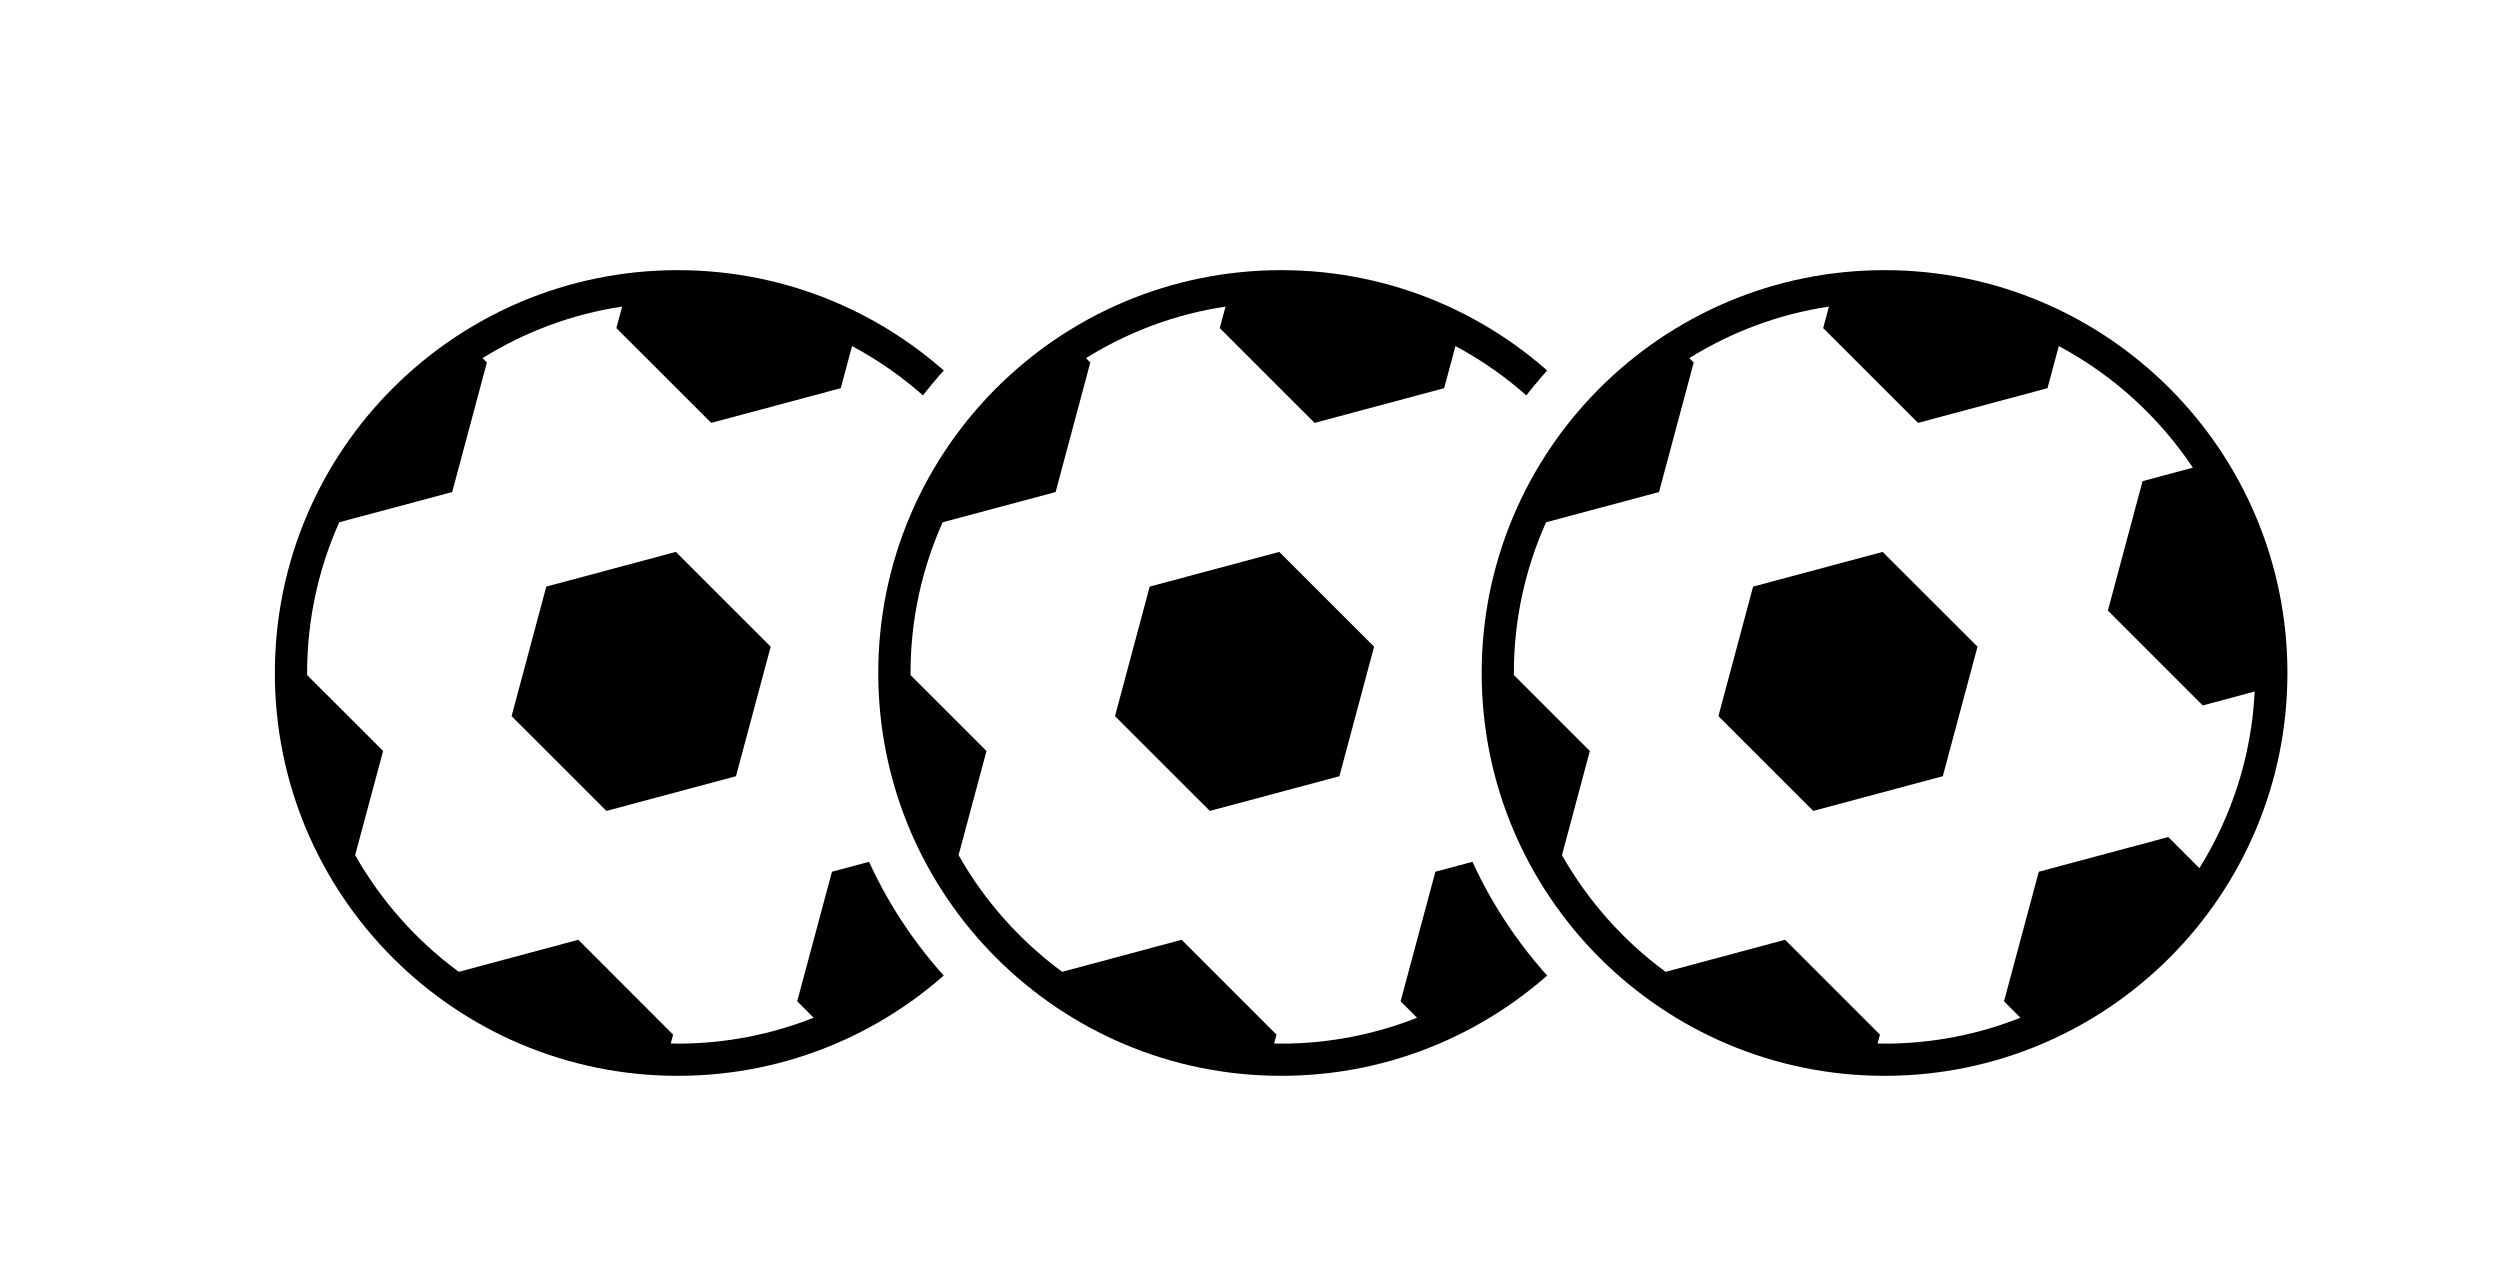
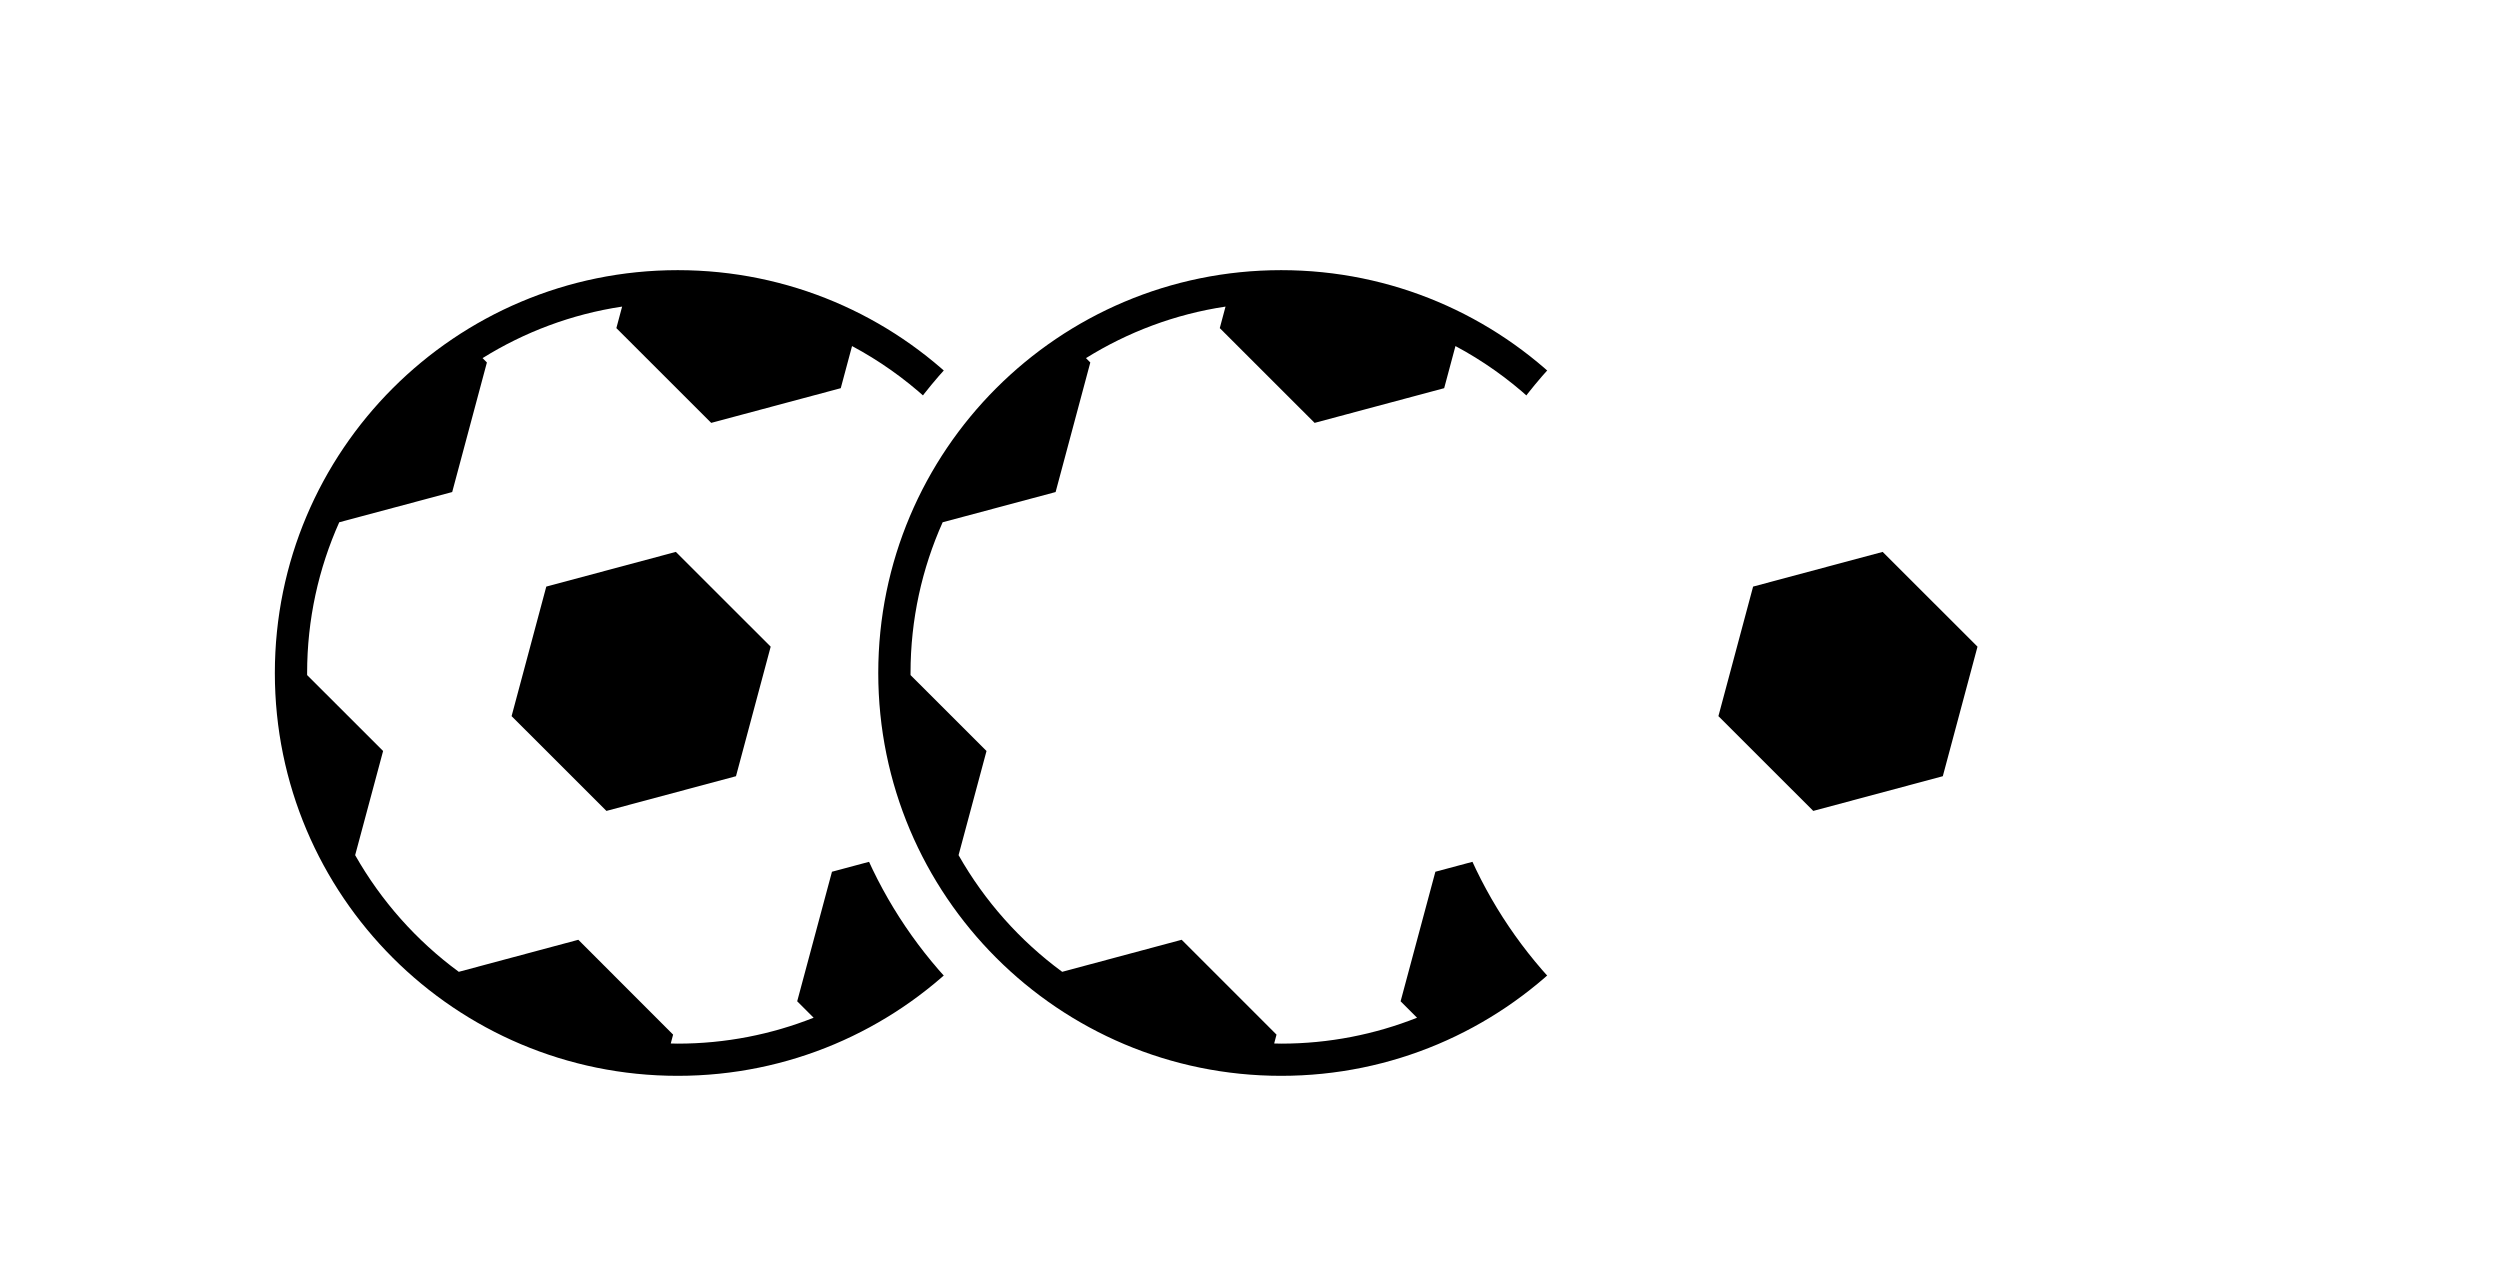
<svg xmlns="http://www.w3.org/2000/svg" width="33" height="17" viewBox="0 0 33 17" fill="none">
  <g filter="url(#filter0_d_16_3889)">
    <path d="M14.929 8.884C14.929 12.188 12.251 14.867 8.947 14.867C5.643 14.867 2.964 12.188 2.964 8.884C2.964 5.58 5.643 2.902 8.947 2.902C12.251 2.902 14.929 5.58 14.929 8.884Z" fill="white" />
  </g>
-   <path d="M8.946 3.566C6.009 3.566 3.628 5.947 3.628 8.884C3.628 11.821 6.009 14.201 8.946 14.201C11.883 14.201 14.264 11.821 14.264 8.884C14.264 5.947 11.883 3.566 8.946 3.566ZM8.854 13.774L8.885 13.657L7.634 12.405L6.056 12.828C5.498 12.418 5.031 11.893 4.688 11.288L5.057 9.913L4.054 8.911C4.054 8.902 4.054 8.893 4.054 8.884C4.054 8.175 4.206 7.502 4.478 6.894L5.969 6.495L6.427 4.785L6.37 4.727C6.921 4.384 7.544 4.147 8.212 4.047L8.136 4.331L9.388 5.582L11.098 5.124L11.247 4.568C11.96 4.949 12.569 5.503 13.016 6.173L12.352 6.351L11.894 8.06L13.146 9.312L13.832 9.128C13.79 9.981 13.528 10.776 13.103 11.46L12.692 11.049L10.982 11.507L10.523 13.217L10.74 13.434C10.184 13.654 9.579 13.776 8.946 13.776C8.915 13.776 8.885 13.774 8.854 13.774Z" fill="black" />
+   <path d="M8.946 3.566C6.009 3.566 3.628 5.947 3.628 8.884C3.628 11.821 6.009 14.201 8.946 14.201C11.883 14.201 14.264 11.821 14.264 8.884C14.264 5.947 11.883 3.566 8.946 3.566ZM8.854 13.774L8.885 13.657L7.634 12.405L6.056 12.828C5.498 12.418 5.031 11.893 4.688 11.288L5.057 9.913L4.054 8.911C4.054 8.902 4.054 8.893 4.054 8.884C4.054 8.175 4.206 7.502 4.478 6.894L5.969 6.495L6.427 4.785L6.37 4.727C6.921 4.384 7.544 4.147 8.212 4.047L8.136 4.331L9.388 5.582L11.098 5.124L11.247 4.568C11.96 4.949 12.569 5.503 13.016 6.173L12.352 6.351L13.146 9.312L13.832 9.128C13.79 9.981 13.528 10.776 13.103 11.46L12.692 11.049L10.982 11.507L10.523 13.217L10.74 13.434C10.184 13.654 9.579 13.776 8.946 13.776C8.915 13.776 8.885 13.774 8.854 13.774Z" fill="black" />
  <path d="M7.211 7.743L6.753 9.453L8.005 10.704L9.715 10.246L10.173 8.536L8.921 7.285L7.211 7.743Z" fill="black" />
  <g filter="url(#filter1_d_16_3889)">
    <path d="M22.894 8.884C22.894 12.188 20.216 14.867 16.912 14.867C13.608 14.867 10.929 12.188 10.929 8.884C10.929 5.58 13.608 2.902 16.912 2.902C20.216 2.902 22.894 5.58 22.894 8.884Z" fill="white" />
  </g>
  <path d="M16.911 3.566C13.974 3.566 11.593 5.947 11.593 8.884C11.593 11.821 13.974 14.201 16.911 14.201C19.848 14.201 22.229 11.821 22.229 8.884C22.229 5.947 19.848 3.566 16.911 3.566ZM16.819 13.774L16.85 13.657L15.598 12.405L14.021 12.828C13.463 12.418 12.996 11.893 12.653 11.288L13.022 9.913L12.019 8.911C12.019 8.902 12.019 8.893 12.019 8.884C12.019 8.175 12.171 7.502 12.443 6.894L13.934 6.495L14.392 4.785L14.335 4.727C14.886 4.384 15.509 4.147 16.177 4.047L16.101 4.331L17.353 5.582L19.063 5.124L19.212 4.568C19.925 4.949 20.534 5.503 20.981 6.173L20.317 6.351L19.859 8.06L21.111 9.312L21.797 9.128C21.755 9.981 21.493 10.776 21.068 11.46L20.657 11.049L18.947 11.507L18.488 13.217L18.705 13.434C18.149 13.654 17.544 13.776 16.911 13.776C16.88 13.776 16.85 13.774 16.819 13.774Z" fill="black" />
-   <path d="M15.176 7.743L14.718 9.453L15.97 10.704L17.68 10.246L18.138 8.536L16.886 7.285L15.176 7.743Z" fill="black" />
  <g filter="url(#filter2_d_16_3889)">
    <path d="M30.859 8.884C30.859 12.188 28.18 14.867 24.877 14.867C21.573 14.867 18.894 12.188 18.894 8.884C18.894 5.58 21.573 2.902 24.877 2.902C28.18 2.902 30.859 5.58 30.859 8.884Z" fill="white" />
  </g>
-   <path d="M24.876 3.566C21.939 3.566 19.558 5.947 19.558 8.884C19.558 11.821 21.939 14.201 24.876 14.201C27.813 14.201 30.194 11.821 30.194 8.884C30.194 5.947 27.813 3.566 24.876 3.566ZM24.784 13.774L24.815 13.657L23.563 12.405L21.986 12.828C21.428 12.418 20.961 11.893 20.618 11.288L20.986 9.913L19.984 8.911C19.984 8.902 19.983 8.893 19.983 8.884C19.983 8.175 20.136 7.502 20.408 6.894L21.899 6.495L22.357 4.785L22.299 4.727C22.851 4.384 23.474 4.147 24.142 4.047L24.066 4.331L25.318 5.582L27.027 5.124L27.176 4.568C27.89 4.949 28.498 5.503 28.946 6.173L28.282 6.351L27.824 8.06L29.076 9.312L29.762 9.128C29.72 9.981 29.458 10.776 29.032 11.46L28.621 11.049L26.912 11.507L26.453 13.217L26.67 13.434C26.114 13.654 25.509 13.776 24.876 13.776C24.845 13.776 24.814 13.774 24.784 13.774Z" fill="black" />
  <path d="M23.141 7.743L22.683 9.453L23.935 10.704L25.645 10.246L26.103 8.536L24.851 7.285L23.141 7.743Z" fill="black" />
  <defs>
    <filter id="filter0_d_16_3889" x="0.964" y="0.902" width="15.965" height="15.965" filterUnits="userSpaceOnUse" color-interpolation-filters="sRGB">
      <feFlood flood-opacity="0" result="BackgroundImageFix" />
      <feColorMatrix in="SourceAlpha" type="matrix" values="0 0 0 0 0 0 0 0 0 0 0 0 0 0 0 0 0 0 127 0" result="hardAlpha" />
      <feOffset />
      <feGaussianBlur stdDeviation="1" />
      <feComposite in2="hardAlpha" operator="out" />
      <feColorMatrix type="matrix" values="0 0 0 0 0 0 0 0 0 0 0 0 0 0 0 0 0 0 0.2 0" />
      <feBlend mode="normal" in2="BackgroundImageFix" result="effect1_dropShadow_16_3889" />
      <feBlend mode="normal" in="SourceGraphic" in2="effect1_dropShadow_16_3889" result="shape" />
    </filter>
    <filter id="filter1_d_16_3889" x="8.929" y="0.902" width="15.965" height="15.965" filterUnits="userSpaceOnUse" color-interpolation-filters="sRGB">
      <feFlood flood-opacity="0" result="BackgroundImageFix" />
      <feColorMatrix in="SourceAlpha" type="matrix" values="0 0 0 0 0 0 0 0 0 0 0 0 0 0 0 0 0 0 127 0" result="hardAlpha" />
      <feOffset />
      <feGaussianBlur stdDeviation="1" />
      <feComposite in2="hardAlpha" operator="out" />
      <feColorMatrix type="matrix" values="0 0 0 0 0 0 0 0 0 0 0 0 0 0 0 0 0 0 0.2 0" />
      <feBlend mode="normal" in2="BackgroundImageFix" result="effect1_dropShadow_16_3889" />
      <feBlend mode="normal" in="SourceGraphic" in2="effect1_dropShadow_16_3889" result="shape" />
    </filter>
    <filter id="filter2_d_16_3889" x="16.894" y="0.902" width="15.965" height="15.965" filterUnits="userSpaceOnUse" color-interpolation-filters="sRGB">
      <feFlood flood-opacity="0" result="BackgroundImageFix" />
      <feColorMatrix in="SourceAlpha" type="matrix" values="0 0 0 0 0 0 0 0 0 0 0 0 0 0 0 0 0 0 127 0" result="hardAlpha" />
      <feOffset />
      <feGaussianBlur stdDeviation="1" />
      <feComposite in2="hardAlpha" operator="out" />
      <feColorMatrix type="matrix" values="0 0 0 0 0 0 0 0 0 0 0 0 0 0 0 0 0 0 0.2 0" />
      <feBlend mode="normal" in2="BackgroundImageFix" result="effect1_dropShadow_16_3889" />
      <feBlend mode="normal" in="SourceGraphic" in2="effect1_dropShadow_16_3889" result="shape" />
    </filter>
  </defs>
</svg>